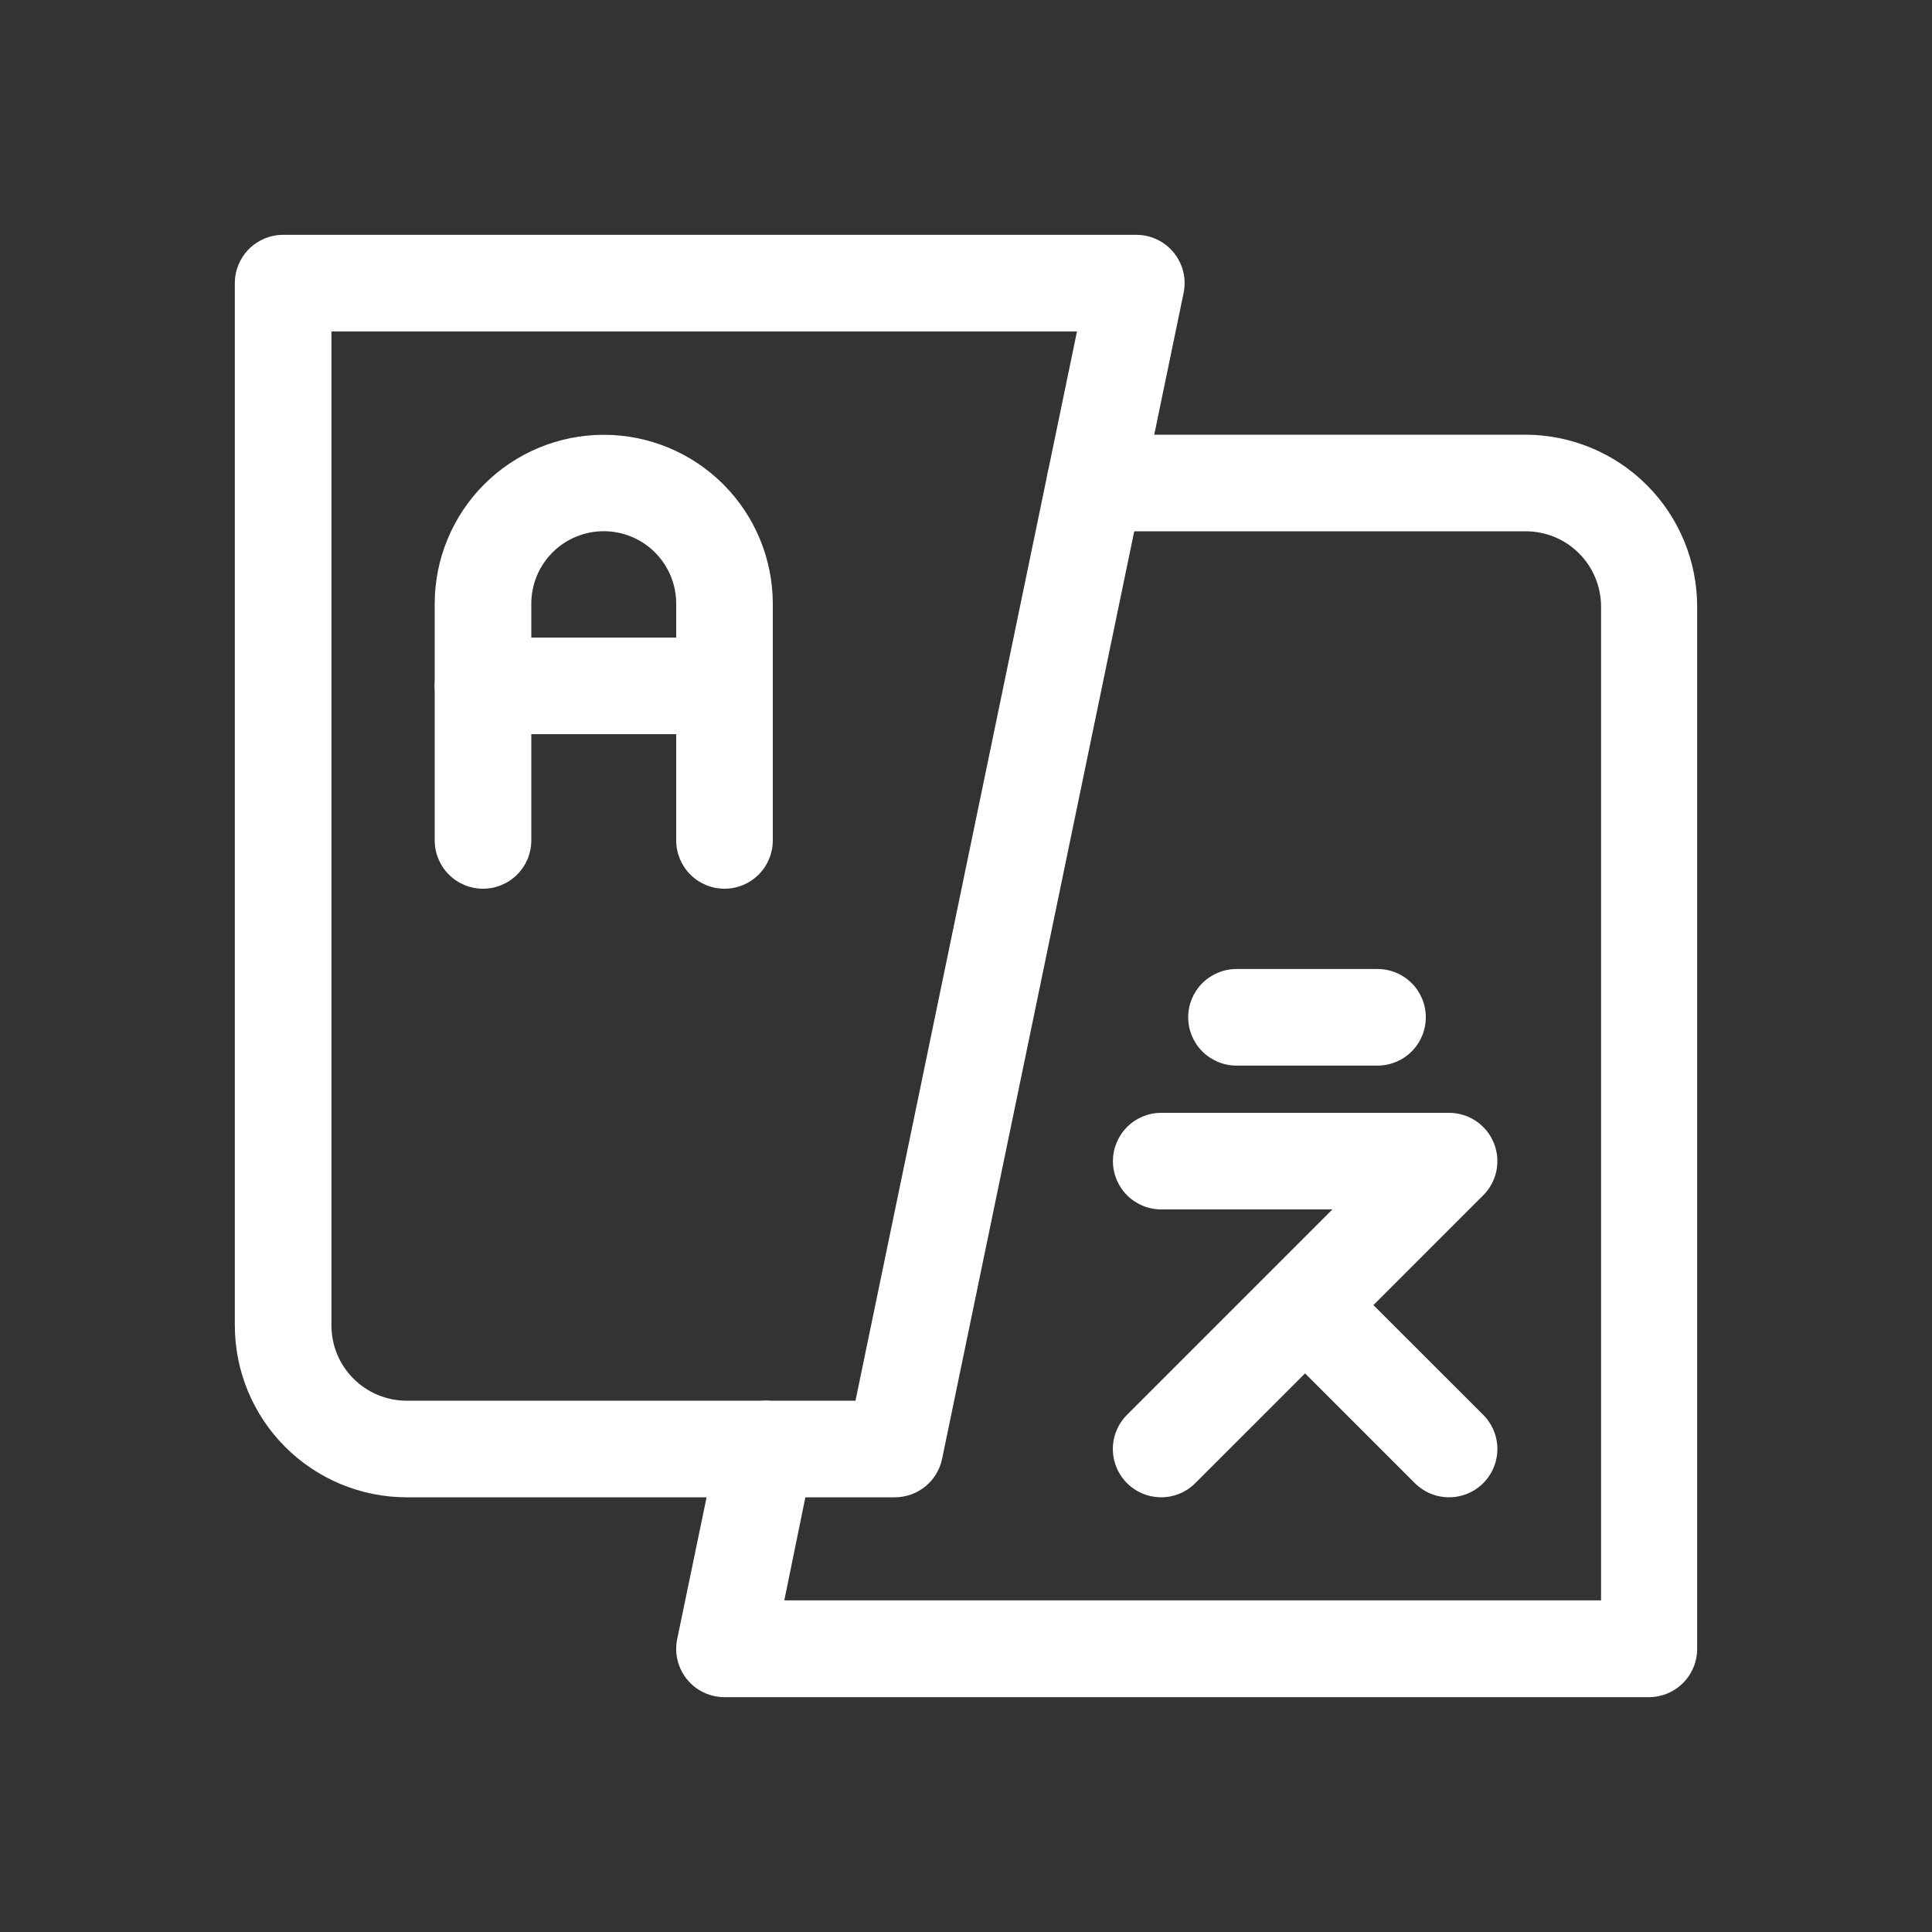
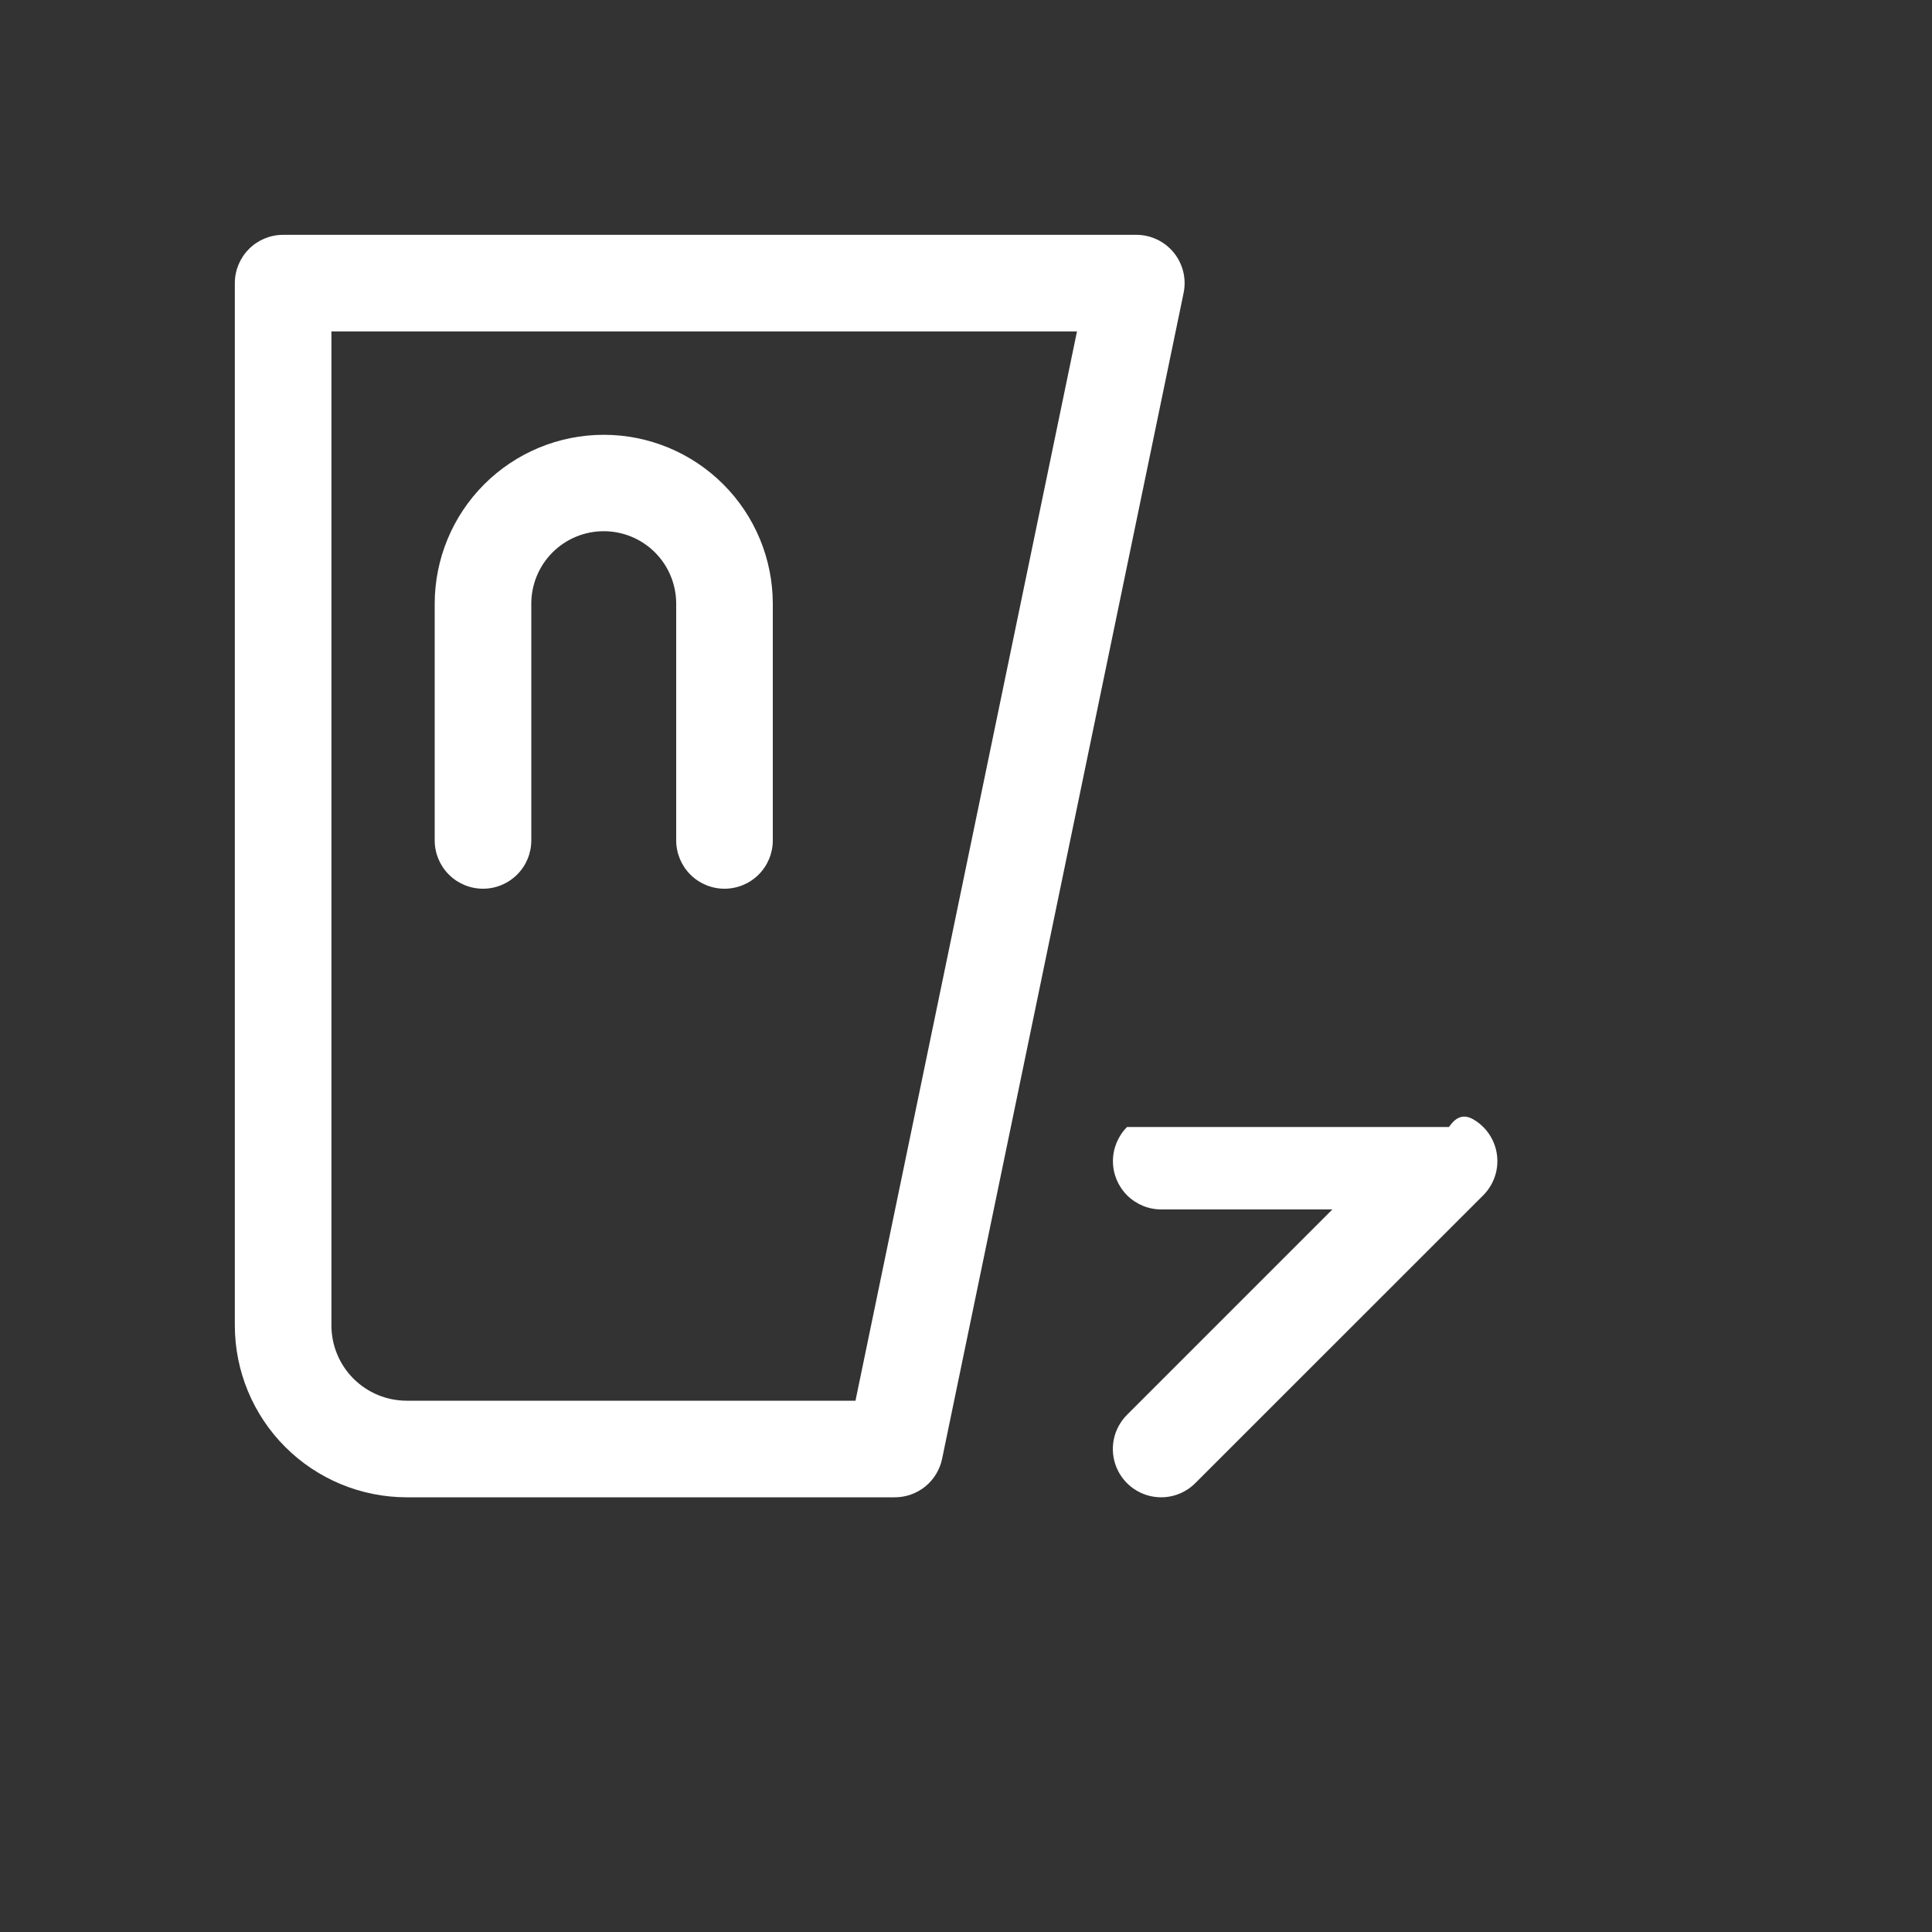
<svg xmlns="http://www.w3.org/2000/svg" width="2348" height="2348" viewBox="0 0 2348 2348" fill="none">
  <rect x="0" y="0" width="2348" height="2348" fill="#333333" stroke="none" />
  <path d="M1087.48 1819.7H494.137C438.795 1819.64 385.738 1797.63 346.606 1758.49C307.473 1719.36 285.462 1666.3 285.399 1610.96V344.099C285.399 328.531 291.584 313.601 302.592 302.592C313.601 291.584 328.531 285.399 344.099 285.399H1380.98C1389.68 285.398 1398.28 287.332 1406.14 291.063C1414.01 294.794 1420.95 300.227 1426.45 306.97C1431.96 313.712 1435.9 321.595 1437.98 330.048C1440.07 338.5 1440.24 347.31 1438.5 355.839L1145 1772.74C1142.3 1786 1135.09 1797.92 1124.61 1806.47C1114.13 1815.03 1101.01 1819.7 1087.48 1819.7ZM402.799 402.799V1610.96C402.83 1635.18 412.463 1658.39 429.586 1675.51C446.708 1692.64 469.922 1702.27 494.137 1702.3H1039.69L1308.89 402.799H402.799Z" fill="white" />
-   <path d="M2003.9 2062.6H880.5C871.795 2062.6 863.198 2060.67 855.332 2056.94C847.467 2053.21 840.53 2047.77 835.023 2041.03C829.517 2034.29 825.579 2026.4 823.495 2017.95C821.411 2009.5 821.233 2000.69 822.974 1992.16L873.339 1749.26C876.452 1734 885.499 1720.61 898.489 1712.02C904.921 1707.77 912.127 1704.83 919.697 1703.36C927.266 1701.89 935.05 1701.93 942.605 1703.47C950.159 1705.02 957.336 1708.03 963.725 1712.35C970.115 1716.66 975.592 1722.19 979.843 1728.62C984.095 1735.06 987.038 1742.26 988.504 1749.83C989.971 1757.4 989.932 1765.19 988.391 1772.74L953.171 1944.97H1945.79V737.037C1945.77 724.997 1943.38 713.079 1938.75 701.966C1934.12 690.853 1927.33 680.764 1918.79 672.278C1910.25 663.792 1900.12 657.076 1888.98 652.515C1877.84 647.954 1865.9 645.638 1853.86 645.7H1330.73C1315.16 645.7 1300.23 639.516 1289.22 628.507C1278.21 617.499 1272.03 602.568 1272.03 587C1272.03 571.432 1278.21 556.501 1289.22 545.493C1300.23 534.484 1315.16 528.3 1330.73 528.3H1853.86C1909.2 528.362 1962.26 550.374 2001.39 589.506C2040.53 628.639 2062.54 681.696 2062.6 737.037V2003.9C2062.6 2019.47 2056.42 2034.4 2045.41 2045.41C2034.4 2056.42 2019.47 2062.6 2003.9 2062.6V2062.6Z" fill="white" />
  <path d="M587 1080.08C571.432 1080.08 556.501 1073.9 545.493 1062.89C534.484 1051.88 528.3 1036.95 528.3 1021.38V733.867C528.3 679.379 549.946 627.122 588.475 588.592C627.004 550.063 679.261 528.417 733.75 528.417C788.239 528.417 840.496 550.063 879.025 588.592C917.554 627.122 939.2 679.379 939.2 733.867V1021.38C939.2 1036.95 933.016 1051.88 922.007 1062.89C910.999 1073.9 896.068 1080.08 880.5 1080.08C864.932 1080.08 850.001 1073.9 838.993 1062.89C827.984 1051.88 821.8 1036.95 821.8 1021.38V733.633C821.8 710.28 812.523 687.884 796.011 671.372C779.498 654.859 757.102 645.583 733.75 645.583C710.398 645.583 688.002 654.859 671.489 671.372C654.977 687.884 645.7 710.28 645.7 733.633V1021.38C645.7 1036.95 639.516 1051.88 628.507 1062.89C617.499 1073.9 602.568 1080.08 587 1080.08V1080.08Z" fill="white" />
-   <path d="M880.5 892.24H587C571.432 892.24 556.501 886.056 545.493 875.047C534.484 864.039 528.3 849.108 528.3 833.54C528.3 817.972 534.484 803.041 545.493 792.033C556.501 781.024 571.432 774.84 587 774.84H880.5C896.068 774.84 910.999 781.024 922.007 792.033C933.016 803.041 939.2 817.972 939.2 833.54C939.2 849.108 933.016 864.039 922.007 875.047C910.999 886.056 896.068 892.24 880.5 892.24Z" fill="white" />
-   <path d="M1411.27 1819.7C1399.64 1819.72 1388.27 1816.29 1378.6 1809.84C1368.93 1803.39 1361.39 1794.22 1356.93 1783.48C1352.48 1772.74 1351.32 1760.92 1353.59 1749.52C1355.87 1738.12 1361.48 1727.65 1369.71 1719.44L1619.3 1469.85H1411.27C1395.7 1469.85 1380.77 1463.66 1369.76 1452.66C1358.75 1441.65 1352.57 1426.72 1352.57 1411.15C1352.57 1395.58 1358.75 1380.65 1369.76 1369.64C1380.77 1358.63 1395.7 1352.45 1411.27 1352.45H1761C1772.63 1352.43 1783.99 1355.86 1793.67 1362.31C1803.34 1368.76 1810.88 1377.93 1815.33 1388.67C1819.78 1399.41 1820.95 1411.23 1818.67 1422.63C1816.4 1434.03 1810.79 1444.5 1802.56 1452.71L1452.71 1802.44C1441.73 1813.46 1426.82 1819.67 1411.27 1819.7V1819.7Z" fill="white" />
-   <path d="M1761 1819.7C1753.28 1819.7 1745.63 1818.17 1738.5 1815.21C1731.37 1812.25 1724.89 1807.91 1719.44 1802.44L1544.63 1627.63C1533.94 1616.56 1528.02 1601.74 1528.16 1586.34C1528.29 1570.95 1534.46 1556.23 1545.35 1545.35C1556.23 1534.46 1570.95 1528.29 1586.34 1528.16C1601.74 1528.02 1616.56 1533.94 1627.63 1544.63L1802.56 1719.44C1810.79 1727.65 1816.4 1738.12 1818.67 1749.52C1820.95 1760.92 1819.78 1772.74 1815.33 1783.48C1810.88 1794.22 1803.34 1803.39 1793.67 1809.84C1783.99 1816.29 1772.63 1819.72 1761 1819.7V1819.7Z" fill="white" />
-   <path d="M1673.54 1295.04H1502.72C1487.15 1295.04 1472.22 1288.86 1461.21 1277.85C1450.2 1266.84 1444.02 1251.91 1444.02 1236.34C1444.02 1220.77 1450.2 1205.84 1461.21 1194.83C1472.22 1183.82 1487.15 1177.64 1502.72 1177.64H1674.12C1689.69 1177.64 1704.62 1183.82 1715.63 1194.83C1726.64 1205.84 1732.82 1220.77 1732.82 1236.34C1732.82 1251.91 1726.64 1266.84 1715.63 1277.85C1704.62 1288.86 1689.69 1295.04 1674.12 1295.04H1673.54Z" fill="white" />
+   <path d="M1411.27 1819.7C1399.64 1819.72 1388.27 1816.29 1378.6 1809.84C1368.93 1803.39 1361.39 1794.22 1356.93 1783.48C1352.48 1772.74 1351.32 1760.92 1353.59 1749.52C1355.87 1738.12 1361.48 1727.65 1369.71 1719.44L1619.3 1469.85H1411.27C1395.7 1469.85 1380.77 1463.66 1369.76 1452.66C1358.75 1441.65 1352.57 1426.72 1352.57 1411.15C1352.57 1395.58 1358.75 1380.65 1369.76 1369.64H1761C1772.63 1352.43 1783.99 1355.86 1793.67 1362.31C1803.34 1368.76 1810.88 1377.93 1815.33 1388.67C1819.78 1399.41 1820.95 1411.23 1818.67 1422.63C1816.4 1434.03 1810.79 1444.5 1802.56 1452.71L1452.71 1802.44C1441.73 1813.46 1426.82 1819.67 1411.27 1819.7V1819.7Z" fill="white" />
</svg>